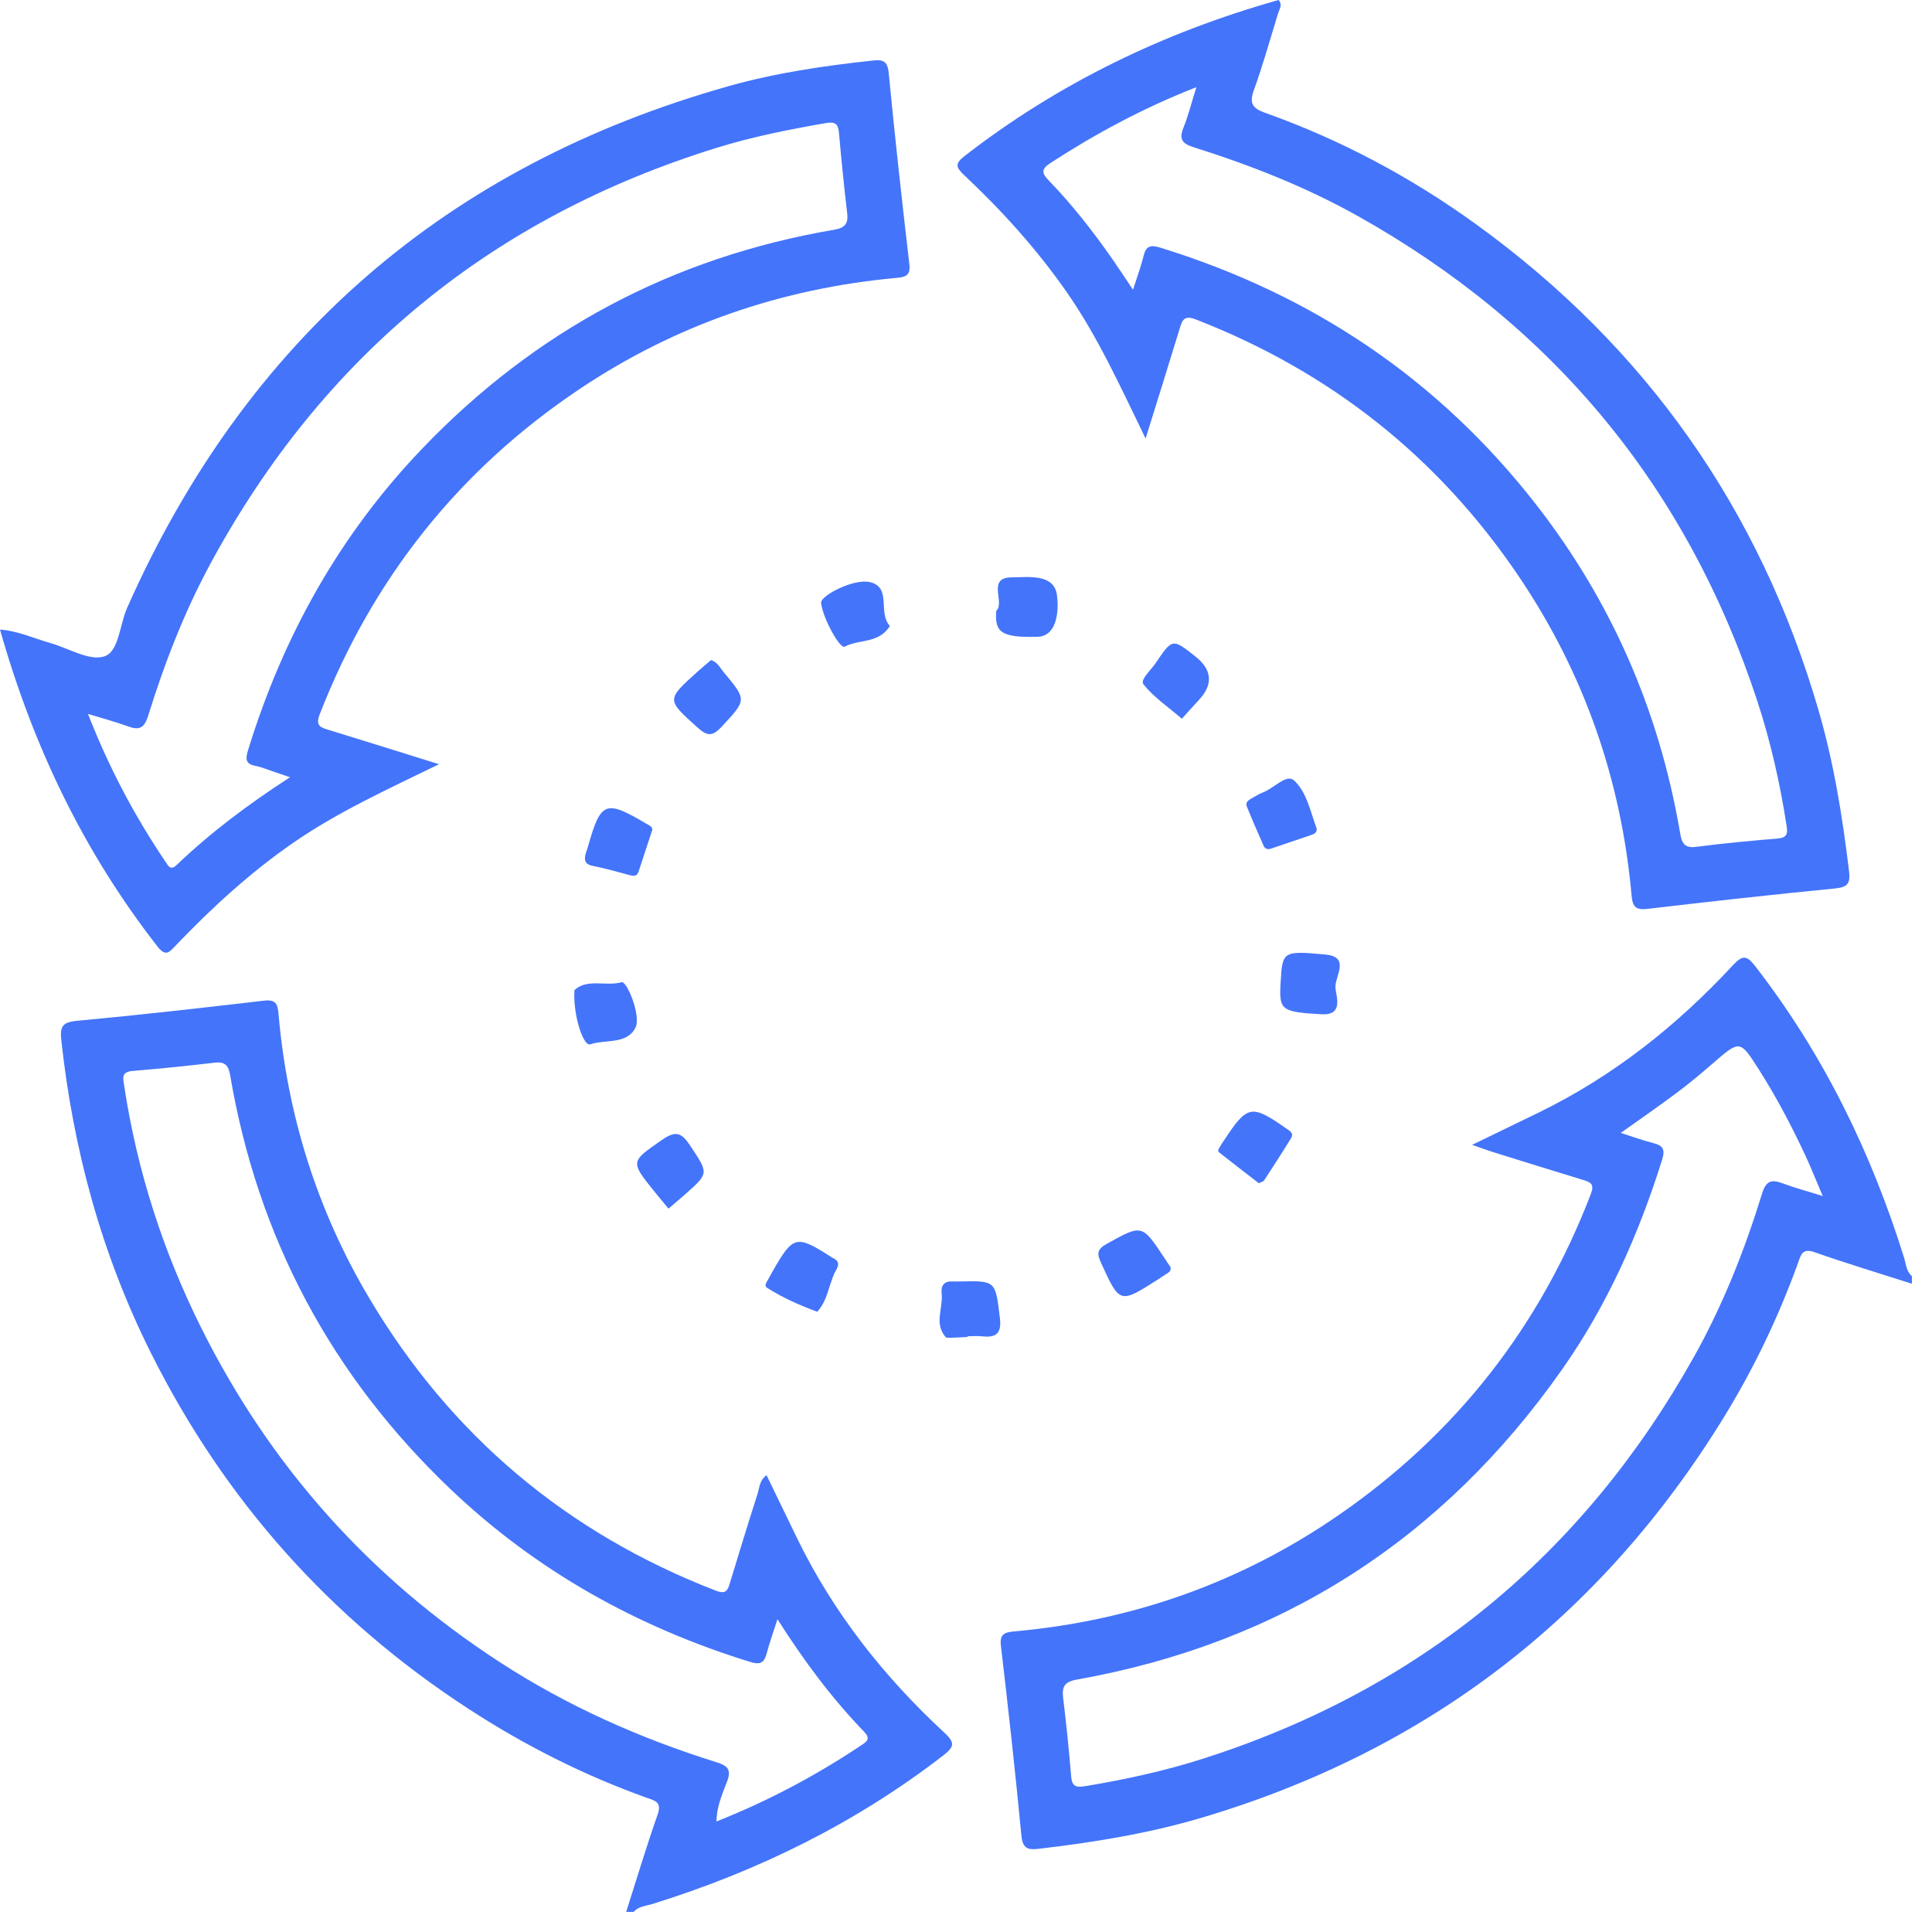
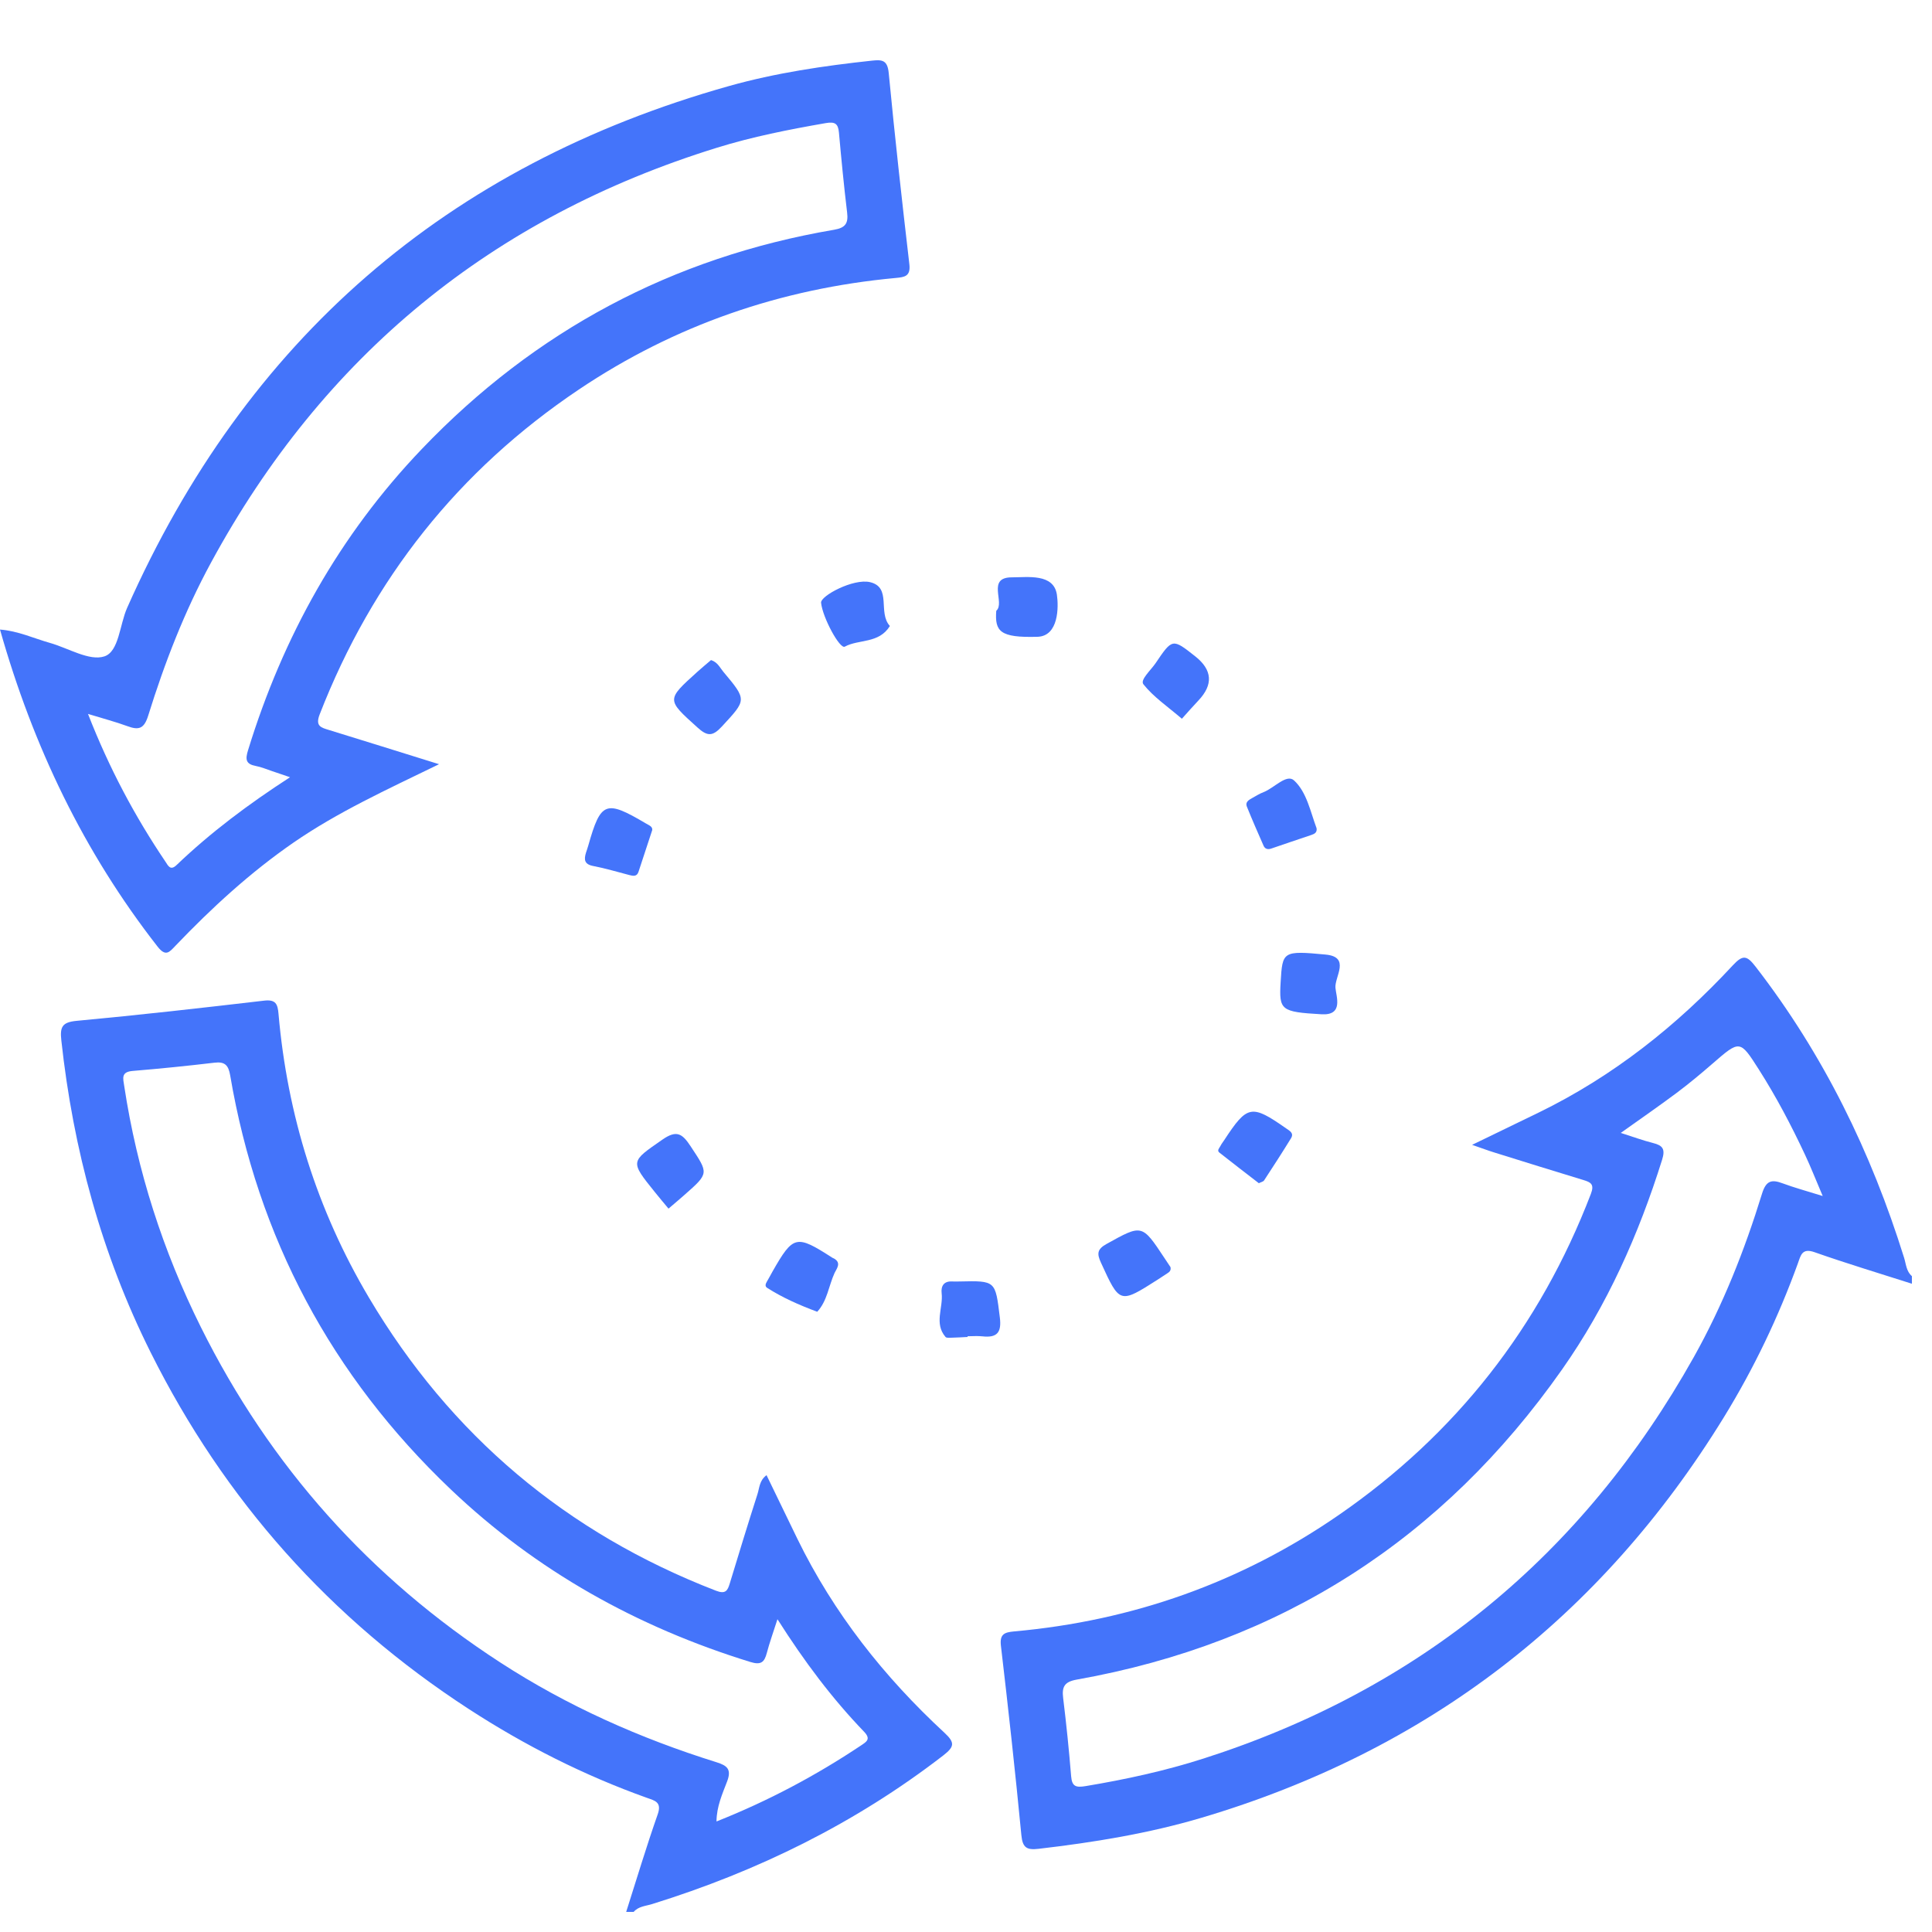
<svg xmlns="http://www.w3.org/2000/svg" width="84" height="84" viewBox="0 0 84 84" fill="none">
  <path d="M83.124 55.814C81.712 55.362 80.29 54.935 78.889 54.442C78.35 54.253 78.295 54.578 78.175 54.912C77.326 57.259 76.254 59.501 74.947 61.626C69.599 70.322 62.028 76.128 52.241 79.033C49.927 79.719 47.554 80.104 45.158 80.383C44.65 80.442 44.46 80.346 44.407 79.788C44.143 77.04 43.84 74.296 43.518 71.554C43.459 71.045 43.675 70.97 44.092 70.931C49.237 70.471 53.961 68.802 58.21 65.868C63.298 62.355 66.949 57.695 69.167 51.912C69.33 51.488 69.167 51.403 68.842 51.305C67.549 50.912 66.259 50.511 64.969 50.108C64.694 50.023 64.425 49.921 64.004 49.776C65.081 49.255 65.999 48.811 66.916 48.364C70.144 46.788 72.908 44.593 75.34 41.971C75.782 41.495 75.955 41.542 76.335 42.035C79.284 45.849 81.358 50.1 82.787 54.686C82.872 54.961 82.882 55.275 83.126 55.484V55.81L83.124 55.814ZM79.249 52.003C78.946 51.293 78.733 50.745 78.482 50.212C77.886 48.938 77.231 47.692 76.474 46.503C75.647 45.204 75.647 45.214 74.463 46.24C73.952 46.684 73.431 47.118 72.89 47.523C72.116 48.101 71.323 48.648 70.468 49.257C70.999 49.426 71.43 49.585 71.874 49.697C72.297 49.803 72.411 49.962 72.265 50.426C71.247 53.675 69.874 56.759 67.914 59.545C62.732 66.921 55.705 71.446 46.815 73.026C46.27 73.123 46.164 73.345 46.225 73.834C46.363 74.962 46.479 76.093 46.571 77.227C46.607 77.681 46.785 77.726 47.2 77.657C48.936 77.368 50.651 76.995 52.328 76.458C61.731 73.445 68.819 67.607 73.645 59.002C74.906 56.75 75.851 54.363 76.608 51.904C76.785 51.327 77.025 51.268 77.513 51.452C78.016 51.639 78.537 51.779 79.248 52.001L79.249 52.003Z" fill="#4474FA" />
  <path d="M27.227 83.121C27.678 81.708 28.104 80.283 28.596 78.884C28.785 78.349 28.468 78.288 28.13 78.168C25.393 77.191 22.814 75.886 20.38 74.304C14.366 70.394 9.757 65.223 6.551 58.802C4.412 54.519 3.183 49.978 2.666 45.229C2.603 44.648 2.701 44.443 3.336 44.384C6.057 44.131 8.772 43.824 11.486 43.506C11.993 43.447 12.073 43.661 12.109 44.078C12.494 48.486 13.786 52.616 16.041 56.419C19.59 62.404 24.63 66.648 31.126 69.16C31.547 69.323 31.635 69.16 31.732 68.836C32.125 67.544 32.52 66.251 32.933 64.964C33.021 64.694 33.013 64.368 33.328 64.138C33.782 65.074 34.223 65.992 34.671 66.91C36.248 70.137 38.436 72.908 41.062 75.336C41.54 75.778 41.489 75.953 40.998 76.334C37.182 79.279 32.937 81.362 28.348 82.787C28.073 82.872 27.76 82.882 27.55 83.127H27.224L27.227 83.121ZM33.8 70.408C33.615 70.988 33.458 71.419 33.342 71.861C33.234 72.272 33.09 72.405 32.618 72.258C27.705 70.742 23.325 68.303 19.595 64.753C14.411 59.818 11.208 53.813 10.007 46.751C9.932 46.314 9.777 46.149 9.323 46.204C8.141 46.344 6.956 46.464 5.772 46.562C5.253 46.605 5.35 46.882 5.403 47.232C5.961 50.896 7.082 54.383 8.731 57.697C11.739 63.747 16.088 68.608 21.76 72.287C24.683 74.184 27.835 75.582 31.152 76.619C31.614 76.763 31.816 76.924 31.614 77.453C31.409 77.993 31.158 78.538 31.152 79.194C33.401 78.302 35.469 77.201 37.431 75.892C37.675 75.729 37.877 75.615 37.569 75.293C36.179 73.848 34.978 72.25 33.806 70.406L33.8 70.408Z" fill="#4474FA" />
-   <path d="M49.809 19.066C48.685 16.754 47.715 14.61 46.359 12.672C45.065 10.82 43.561 9.158 41.92 7.615C41.562 7.278 41.505 7.117 41.943 6.779C46.04 3.605 50.611 1.403 55.591 0C55.778 0.21 55.623 0.403 55.564 0.594C55.222 1.706 54.911 2.828 54.516 3.919C54.306 4.497 54.461 4.711 55.007 4.906C58.316 6.083 61.383 7.725 64.224 9.785C71.557 15.105 76.498 22.116 79.046 30.81C79.726 33.127 80.108 35.5 80.395 37.894C80.46 38.438 80.304 38.576 79.779 38.629C77.06 38.898 74.343 39.195 71.628 39.517C71.113 39.578 70.981 39.417 70.938 38.932C70.49 33.931 68.892 29.324 66.096 25.151C62.584 19.911 57.868 16.173 51.988 13.887C51.49 13.694 51.404 13.91 51.29 14.286C50.828 15.807 50.35 17.322 49.809 19.064V19.066ZM52.015 3.79C49.666 4.713 47.629 5.818 45.673 7.086C45.242 7.365 45.301 7.54 45.612 7.862C46.63 8.914 47.527 10.066 48.366 11.267C48.651 11.675 48.921 12.092 49.261 12.597C49.447 12.017 49.609 11.585 49.717 11.141C49.825 10.693 50.016 10.634 50.454 10.769C57.054 12.81 62.541 16.481 66.794 21.945C70.061 26.142 72.124 30.883 73.032 36.123C73.109 36.565 73.152 36.897 73.751 36.819C74.929 36.664 76.115 36.559 77.302 36.455C77.741 36.416 77.725 36.202 77.67 35.85C77.385 34.03 76.982 32.239 76.408 30.49C73.36 21.212 67.574 14.181 59.054 9.403C56.781 8.128 54.372 7.182 51.893 6.4C51.406 6.247 51.252 6.054 51.453 5.555C51.663 5.038 51.797 4.489 52.017 3.788L52.015 3.79Z" fill="#4474FA" />
  <path d="M19.086 33.228C16.794 34.342 14.682 35.309 12.758 36.636C10.876 37.937 9.207 39.47 7.632 41.117C7.367 41.393 7.211 41.617 6.85 41.155C3.643 37.047 1.437 32.447 0 27.372C0.788 27.433 1.463 27.752 2.169 27.952C2.971 28.178 3.885 28.754 4.54 28.538C5.173 28.328 5.202 27.16 5.528 26.427C10.699 14.769 19.42 7.196 31.692 3.742C33.723 3.17 35.815 2.862 37.915 2.636C38.365 2.587 38.585 2.62 38.64 3.172C38.906 5.946 39.214 8.717 39.537 11.485C39.6 12.019 39.33 12.049 38.939 12.086C33.943 12.55 29.335 14.136 25.163 16.939C19.928 20.456 16.192 25.173 13.902 31.052C13.699 31.573 13.951 31.632 14.313 31.742C15.832 32.208 17.348 32.685 19.088 33.226L19.086 33.228ZM12.608 33.792C12.266 33.676 12.044 33.597 11.818 33.523C11.588 33.446 11.36 33.348 11.124 33.304C10.689 33.222 10.658 33.025 10.784 32.62C12.303 27.677 14.755 23.274 18.333 19.53C23.256 14.378 29.239 11.188 36.267 9.989C36.763 9.904 36.888 9.706 36.831 9.238C36.692 8.084 36.58 6.925 36.476 5.767C36.442 5.374 36.303 5.283 35.904 5.352C34.305 5.631 32.717 5.942 31.165 6.425C21.394 9.454 14.063 15.459 9.179 24.453C8.025 26.576 7.158 28.817 6.443 31.115C6.266 31.685 6.036 31.756 5.542 31.573C5.021 31.382 4.481 31.241 3.826 31.04C4.748 33.403 5.861 35.49 7.192 37.462C7.31 37.638 7.406 37.87 7.675 37.613C9.16 36.192 10.799 34.965 12.608 33.794V33.792Z" fill="#4474FA" />
  <path d="M42.069 58.129C41.853 58.139 41.638 58.155 41.422 58.159C41.314 58.159 41.157 58.186 41.108 58.127C40.604 57.54 41.015 56.86 40.941 56.225C40.907 55.922 41.031 55.694 41.399 55.716C41.507 55.722 41.615 55.716 41.723 55.716C43.302 55.68 43.274 55.684 43.471 57.278C43.553 57.929 43.357 58.173 42.716 58.102C42.502 58.078 42.285 58.098 42.069 58.098C42.069 58.108 42.069 58.12 42.069 58.131V58.129Z" fill="#4474FA" />
  <path d="M57.243 36.019C57.268 36.188 57.16 36.255 57.023 36.3C56.439 36.498 55.853 36.693 55.269 36.895C55.117 36.947 54.998 36.909 54.937 36.77C54.689 36.206 54.441 35.641 54.211 35.069C54.131 34.875 54.296 34.779 54.439 34.7C54.604 34.608 54.764 34.507 54.939 34.44C55.397 34.264 55.937 33.633 56.262 33.931C56.816 34.44 56.972 35.288 57.245 36.017L57.243 36.019Z" fill="#4474FA" />
  <path d="M35.53 57.033C34.73 56.734 34.018 56.417 33.356 55.995C33.245 55.924 33.287 55.816 33.346 55.716C33.43 55.578 33.503 55.433 33.582 55.293C34.492 53.699 34.614 53.67 36.189 54.684C36.212 54.699 36.24 54.705 36.263 54.719C36.599 54.912 36.368 55.167 36.285 55.348C36.029 55.908 35.968 56.567 35.53 57.035V57.033Z" fill="#4474FA" />
-   <path d="M24.976 43.052C25.519 42.531 26.345 42.896 27.029 42.706C27.255 42.643 27.876 44.162 27.636 44.665C27.273 45.424 26.335 45.18 25.662 45.406C25.356 45.508 24.904 44.101 24.976 43.052Z" fill="#4474FA" />
  <path d="M51.386 31.25C50.765 30.718 50.153 30.305 49.713 29.751C49.56 29.558 50.039 29.137 50.244 28.833C50.973 27.752 50.979 27.756 51.966 28.536C52.714 29.126 52.759 29.768 52.102 30.46C51.866 30.71 51.638 30.969 51.386 31.25Z" fill="#4474FA" />
  <path d="M28.358 36.09C28.148 36.728 27.957 37.318 27.76 37.908C27.689 38.122 27.524 38.087 27.361 38.045C26.838 37.91 26.319 37.752 25.79 37.652C25.401 37.578 25.387 37.369 25.478 37.072C25.511 36.968 25.549 36.868 25.578 36.762C26.119 34.849 26.333 34.767 28.077 35.799C28.222 35.885 28.376 35.934 28.358 36.09Z" fill="#4474FA" />
  <path d="M55.68 42.698C55.76 41.365 55.764 41.326 57.636 41.503C58.733 41.607 58.021 42.47 58.063 42.949C58.096 43.331 58.422 44.156 57.459 44.099C55.684 43.997 55.607 43.924 55.68 42.698Z" fill="#4474FA" />
  <path d="M54.732 51.444C54.158 51 53.582 50.56 53.016 50.112C52.9 50.02 53.016 49.917 53.059 49.831C53.106 49.736 53.175 49.65 53.234 49.56C54.231 48.04 54.412 48.007 55.916 49.058C56.077 49.17 56.268 49.265 56.13 49.491C55.751 50.108 55.357 50.717 54.96 51.323C54.923 51.378 54.828 51.395 54.732 51.444Z" fill="#4474FA" />
  <path d="M29.066 52.549C28.855 52.294 28.663 52.07 28.48 51.84C27.381 50.477 27.41 50.515 28.798 49.55C29.412 49.123 29.659 49.279 30.021 49.829C30.808 51.022 30.839 51.002 29.762 51.95C29.545 52.142 29.323 52.329 29.066 52.549Z" fill="#4474FA" />
  <path d="M50.891 55.091C50.924 55.246 50.839 55.307 50.747 55.366C50.613 55.454 50.478 55.545 50.342 55.631C48.677 56.693 48.687 56.687 47.869 54.902C47.692 54.517 47.692 54.318 48.109 54.086C49.656 53.229 49.646 53.21 50.635 54.707C50.725 54.841 50.814 54.975 50.889 55.089L50.891 55.091Z" fill="#4474FA" />
  <path d="M43.316 26.555C43.715 26.215 42.879 25.1 43.994 25.102C44.682 25.102 45.814 24.925 45.952 25.855C46.029 26.376 46.038 27.663 45.101 27.687C43.477 27.732 43.247 27.455 43.316 26.553V26.555Z" fill="#4474FA" />
  <path d="M38.691 27.217C38.212 27.995 37.337 27.783 36.731 28.115C36.513 28.235 35.764 26.849 35.699 26.207C35.668 25.908 37.105 25.14 37.828 25.311C38.784 25.538 38.153 26.631 38.691 27.217Z" fill="#4474FA" />
  <path d="M30.914 28.699C31.203 28.791 31.301 29.031 31.451 29.21C32.487 30.444 32.459 30.423 31.388 31.585C30.979 32.029 30.753 32.019 30.318 31.624C28.981 30.415 28.962 30.435 30.322 29.208C30.517 29.031 30.723 28.864 30.914 28.699Z" fill="#4474FA" />
</svg>